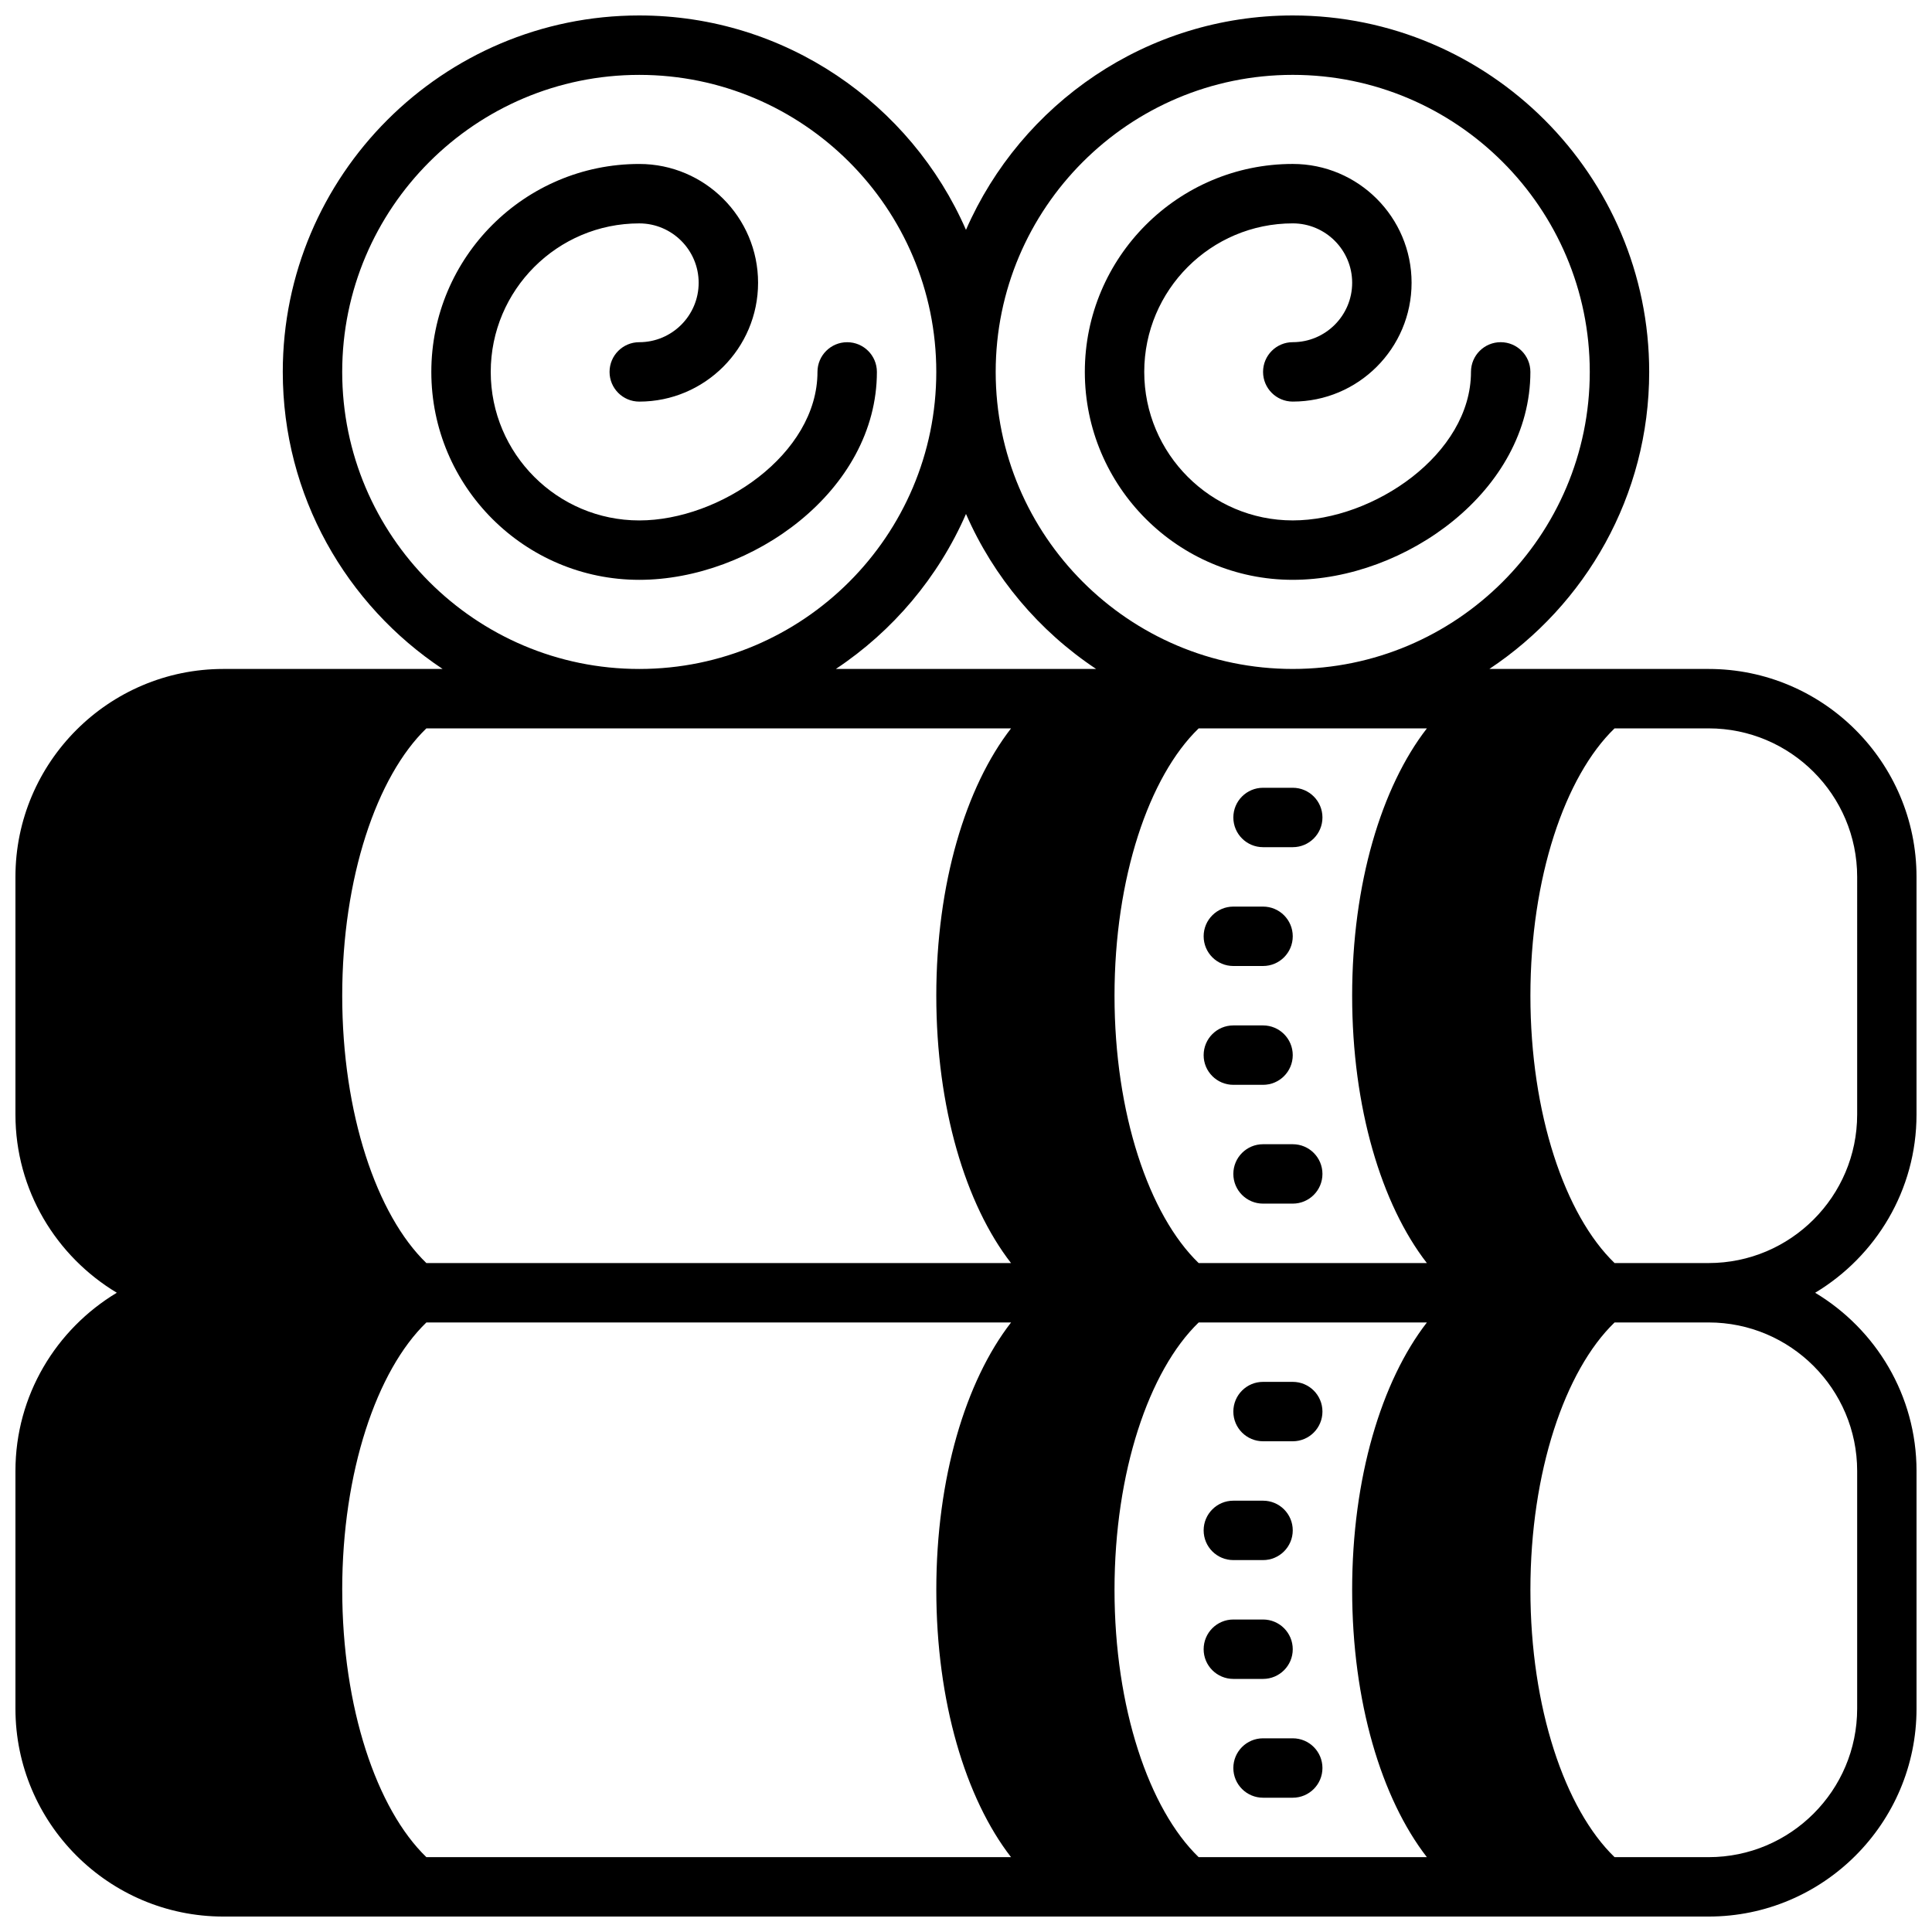
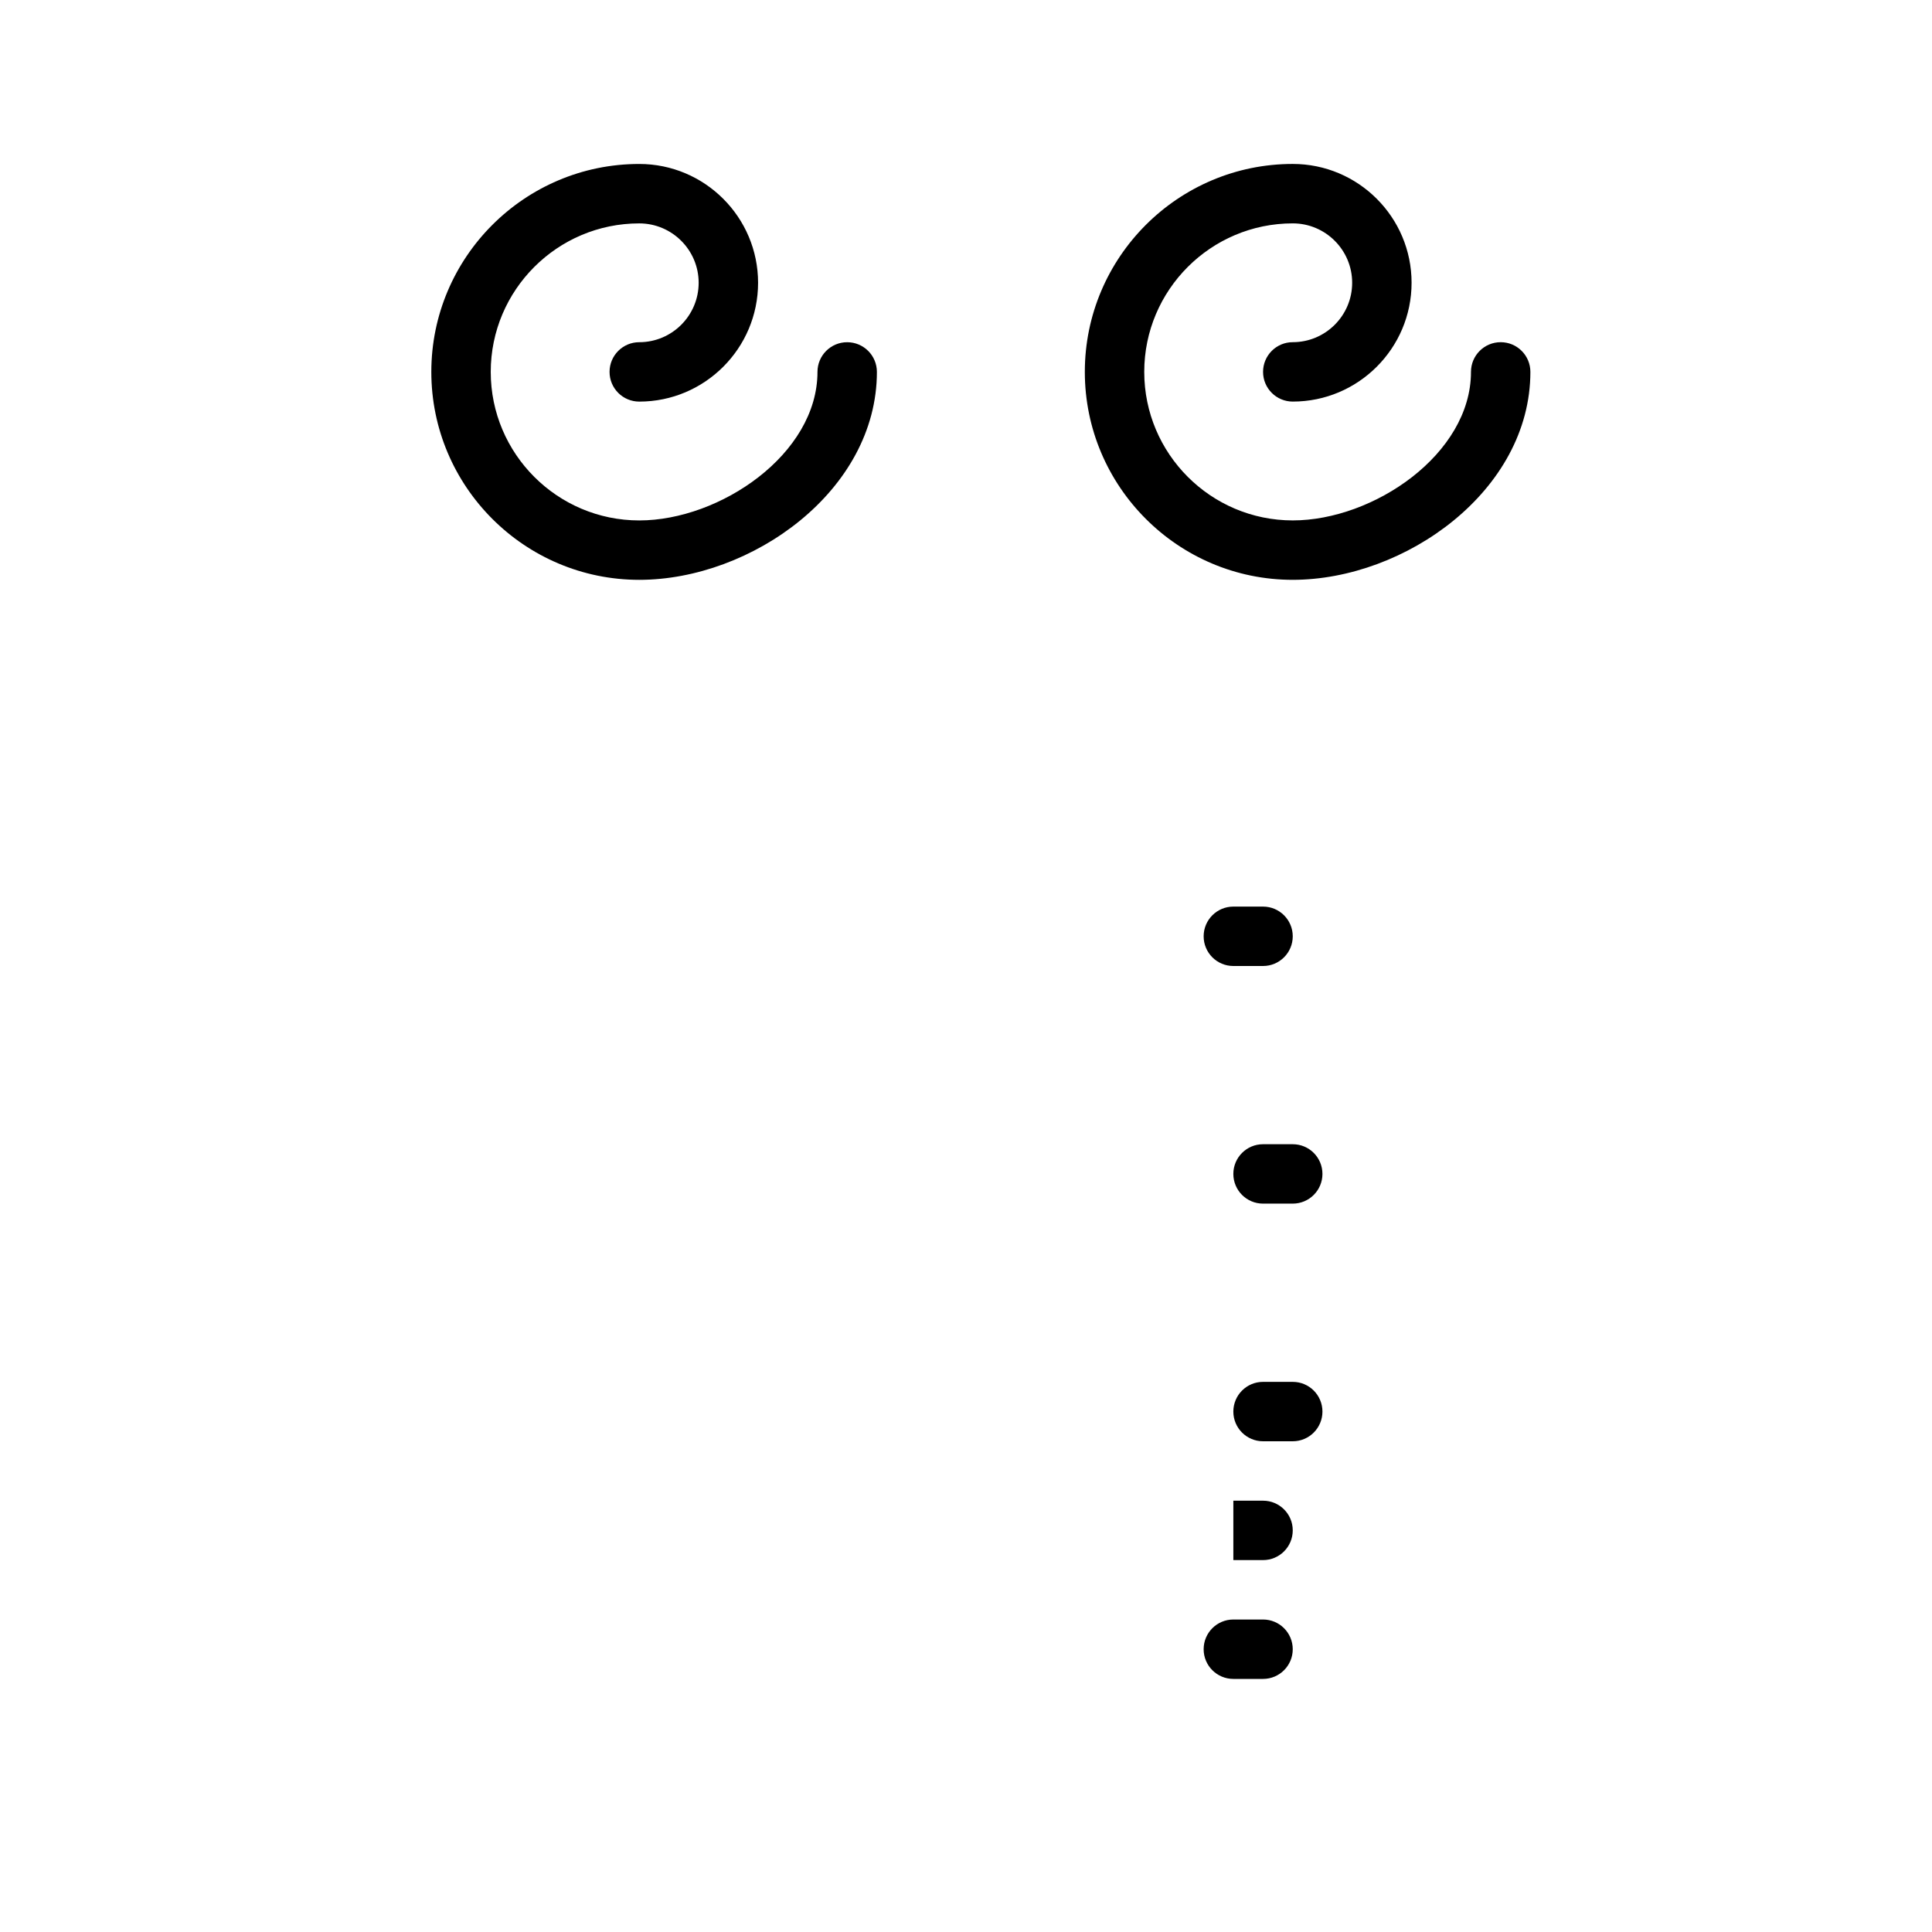
<svg xmlns="http://www.w3.org/2000/svg" width="800px" height="800px" version="1.1" viewBox="144 144 512 512">
  <defs>
    <clipPath id="a">
-       <path d="m148.09 148.09h503.81v503.81h-503.81z" />
-     </clipPath>
+       </clipPath>
  </defs>
  <g clip-path="url(#a)">
    <path d="m596.8 321.28h-58.102c25.492-16.934 42.355-45.879 42.355-78.719 0-52.09-42.375-94.465-94.465-94.465-38.707 0-72.012 23.426-86.594 56.82-14.578-33.395-47.883-56.82-86.59-56.82-52.09 0-94.465 42.375-94.465 94.465 0 32.844 16.863 61.789 42.359 78.719h-58.102c-30.387 0-55.105 24.727-55.105 55.105v62.977c0 20.059 10.809 37.59 26.867 47.23-16.059 9.645-26.867 27.176-26.867 47.234v62.977c0 30.379 24.719 55.105 55.105 55.105h393.6c30.387 0 55.105-24.727 55.105-55.105v-62.977c0-20.059-10.809-37.59-26.867-47.23 16.055-9.645 26.863-27.176 26.863-47.234v-62.977c0-30.379-24.719-55.105-55.102-55.105zm-362.11 244.04c0-31.211 9.125-58.121 22.301-70.848h154.95c-12.055 15.539-19.809 41.207-19.809 70.848 0 29.637 7.754 55.309 19.805 70.848h-154.94c-13.18-12.73-22.301-39.637-22.301-70.848zm130.82-244.04c15.105-10.035 27.16-24.293 34.488-41.078 7.328 16.793 19.383 31.047 34.488 41.078zm73.848 244.04c0-31.211 9.125-58.121 22.301-70.848h60.48c-12.051 15.539-19.805 41.207-19.805 70.848 0 29.637 7.754 55.309 19.805 70.848h-60.48c-13.18-12.73-22.301-39.637-22.301-70.848zm82.781-228.29c-12.051 15.539-19.805 41.207-19.805 70.848 0 29.637 7.754 55.309 19.805 70.848h-60.48c-13.18-12.73-22.301-39.637-22.301-70.848 0-31.211 9.125-58.121 22.301-70.848zm-35.551-173.19c43.406 0 78.719 35.312 78.719 78.719s-35.312 78.719-78.719 78.719-78.719-35.312-78.719-78.719c0-43.402 35.312-78.719 78.719-78.719zm-251.9 78.723c0-43.406 35.312-78.719 78.719-78.719s78.719 35.312 78.719 78.719-35.312 78.719-78.719 78.719-78.719-35.312-78.719-78.719zm177.25 94.465c-12.055 15.539-19.809 41.207-19.809 70.848 0 29.637 7.754 55.309 19.805 70.848h-154.94c-13.18-12.73-22.301-39.637-22.301-70.848 0-31.211 9.125-58.121 22.301-70.848zm224.23 196.8v62.977c0 21.703-17.656 39.359-39.359 39.359h-24.93c-13.18-12.73-22.305-39.637-22.305-70.848s9.125-58.121 22.301-70.848l24.934-0.004c21.703 0 39.359 17.66 39.359 39.363zm0-94.465c0 21.703-17.656 39.359-39.359 39.359h-24.93c-13.18-12.73-22.305-39.637-22.305-70.848 0-31.211 9.125-58.121 22.301-70.848h24.934c21.703 0 39.359 17.656 39.359 39.359z" />
  </g>
-   <path d="m478.72 368.51h7.871c4.344 0 7.871-3.519 7.871-7.871s-3.527-7.871-7.871-7.871h-7.871c-4.344 0-7.871 3.519-7.871 7.871s3.527 7.871 7.871 7.871z" />
  <path d="m470.85 400h7.871c4.344 0 7.871-3.519 7.871-7.871 0-4.352-3.527-7.871-7.871-7.871h-7.871c-4.344 0-7.871 3.519-7.871 7.871 0 4.352 3.523 7.871 7.871 7.871z" />
-   <path d="m478.72 431.49c4.344 0 7.871-3.519 7.871-7.871 0-4.352-3.527-7.871-7.871-7.871h-7.871c-4.344 0-7.871 3.519-7.871 7.871 0 4.352 3.527 7.871 7.871 7.871z" />
  <path d="m486.59 447.23h-7.871c-4.344 0-7.871 3.519-7.871 7.871 0 4.352 3.527 7.871 7.871 7.871h7.871c4.344 0 7.871-3.519 7.871-7.871 0-4.352-3.523-7.871-7.871-7.871z" />
  <path d="m486.59 510.21h-7.871c-4.344 0-7.871 3.519-7.871 7.871s3.527 7.871 7.871 7.871h7.871c4.344 0 7.871-3.519 7.871-7.871s-3.523-7.871-7.871-7.871z" />
-   <path d="m470.85 557.44h7.871c4.344 0 7.871-3.519 7.871-7.871 0-4.352-3.527-7.871-7.871-7.871h-7.871c-4.344 0-7.871 3.519-7.871 7.871 0 4.356 3.523 7.871 7.871 7.871z" />
+   <path d="m470.85 557.44h7.871c4.344 0 7.871-3.519 7.871-7.871 0-4.352-3.527-7.871-7.871-7.871h-7.871z" />
  <path d="m478.72 588.93c4.344 0 7.871-3.519 7.871-7.871 0-4.352-3.527-7.871-7.871-7.871h-7.871c-4.344 0-7.871 3.519-7.871 7.871 0 4.352 3.527 7.871 7.871 7.871z" />
-   <path d="m486.59 604.67h-7.871c-4.344 0-7.871 3.519-7.871 7.871 0 4.352 3.527 7.871 7.871 7.871h7.871c4.344 0 7.871-3.519 7.871-7.871 0-4.352-3.523-7.871-7.871-7.871z" />
  <path d="m368.51 234.69c-4.344 0-7.871 3.519-7.871 7.871 0 21.805-25.836 39.359-47.23 39.359-21.703 0-39.359-17.656-39.359-39.359s17.656-39.359 39.359-39.359c8.684 0 15.742 7.062 15.742 15.742 0 8.684-7.062 15.742-15.742 15.742-4.344 0-7.871 3.519-7.871 7.871 0 4.352 3.527 7.871 7.871 7.871 17.367 0 31.488-14.121 31.488-31.488s-14.121-31.488-31.488-31.488c-30.387 0-55.105 24.727-55.105 55.105 0 30.379 24.719 55.105 55.105 55.105 29.727 0 62.977-23.562 62.977-55.105-0.004-4.352-3.531-7.867-7.875-7.867z" />
  <path d="m486.59 297.66c29.727 0 62.977-23.562 62.977-55.105 0-4.352-3.527-7.871-7.871-7.871s-7.871 3.519-7.871 7.871c0 21.805-25.836 39.359-47.23 39.359-21.703 0-39.359-17.656-39.359-39.359s17.656-39.359 39.359-39.359c8.684 0 15.742 7.062 15.742 15.742 0 8.684-7.062 15.742-15.742 15.742-4.344 0-7.871 3.519-7.871 7.871 0 4.352 3.527 7.871 7.871 7.871 17.367 0 31.488-14.121 31.488-31.488s-14.121-31.488-31.488-31.488c-30.387 0-55.105 24.727-55.105 55.105 0 30.383 24.715 55.109 55.102 55.109z" />
</svg>